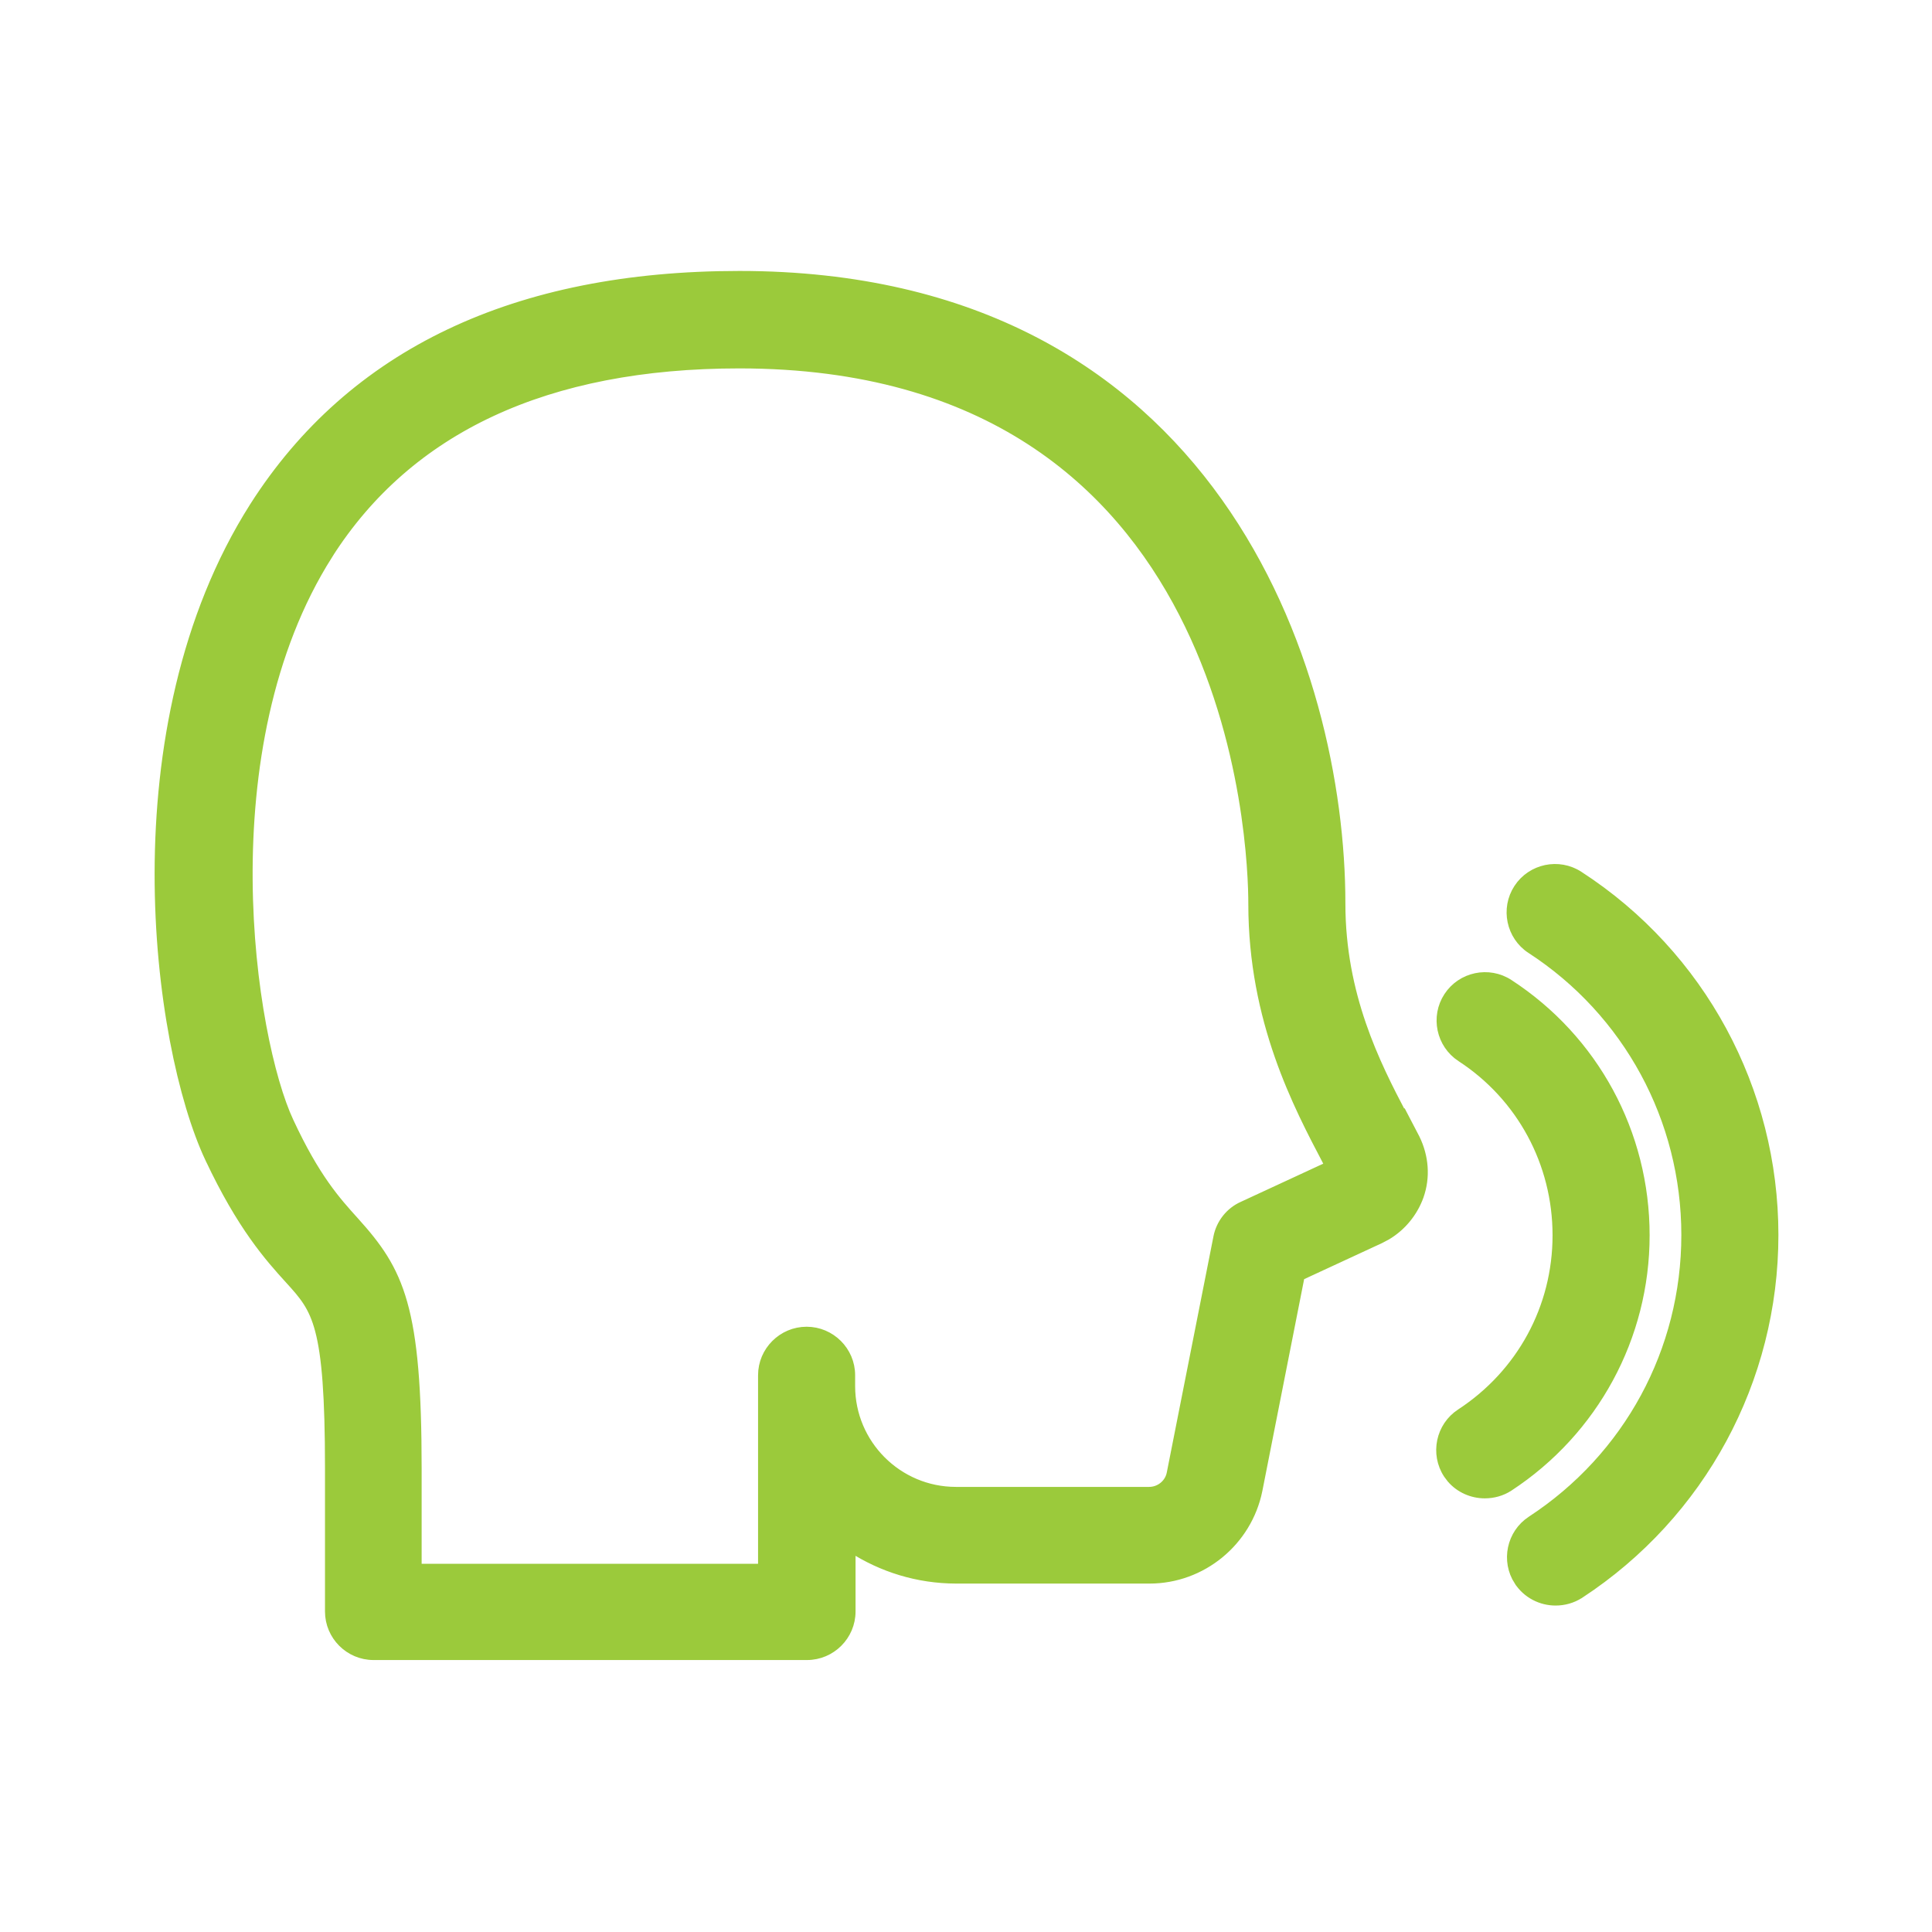
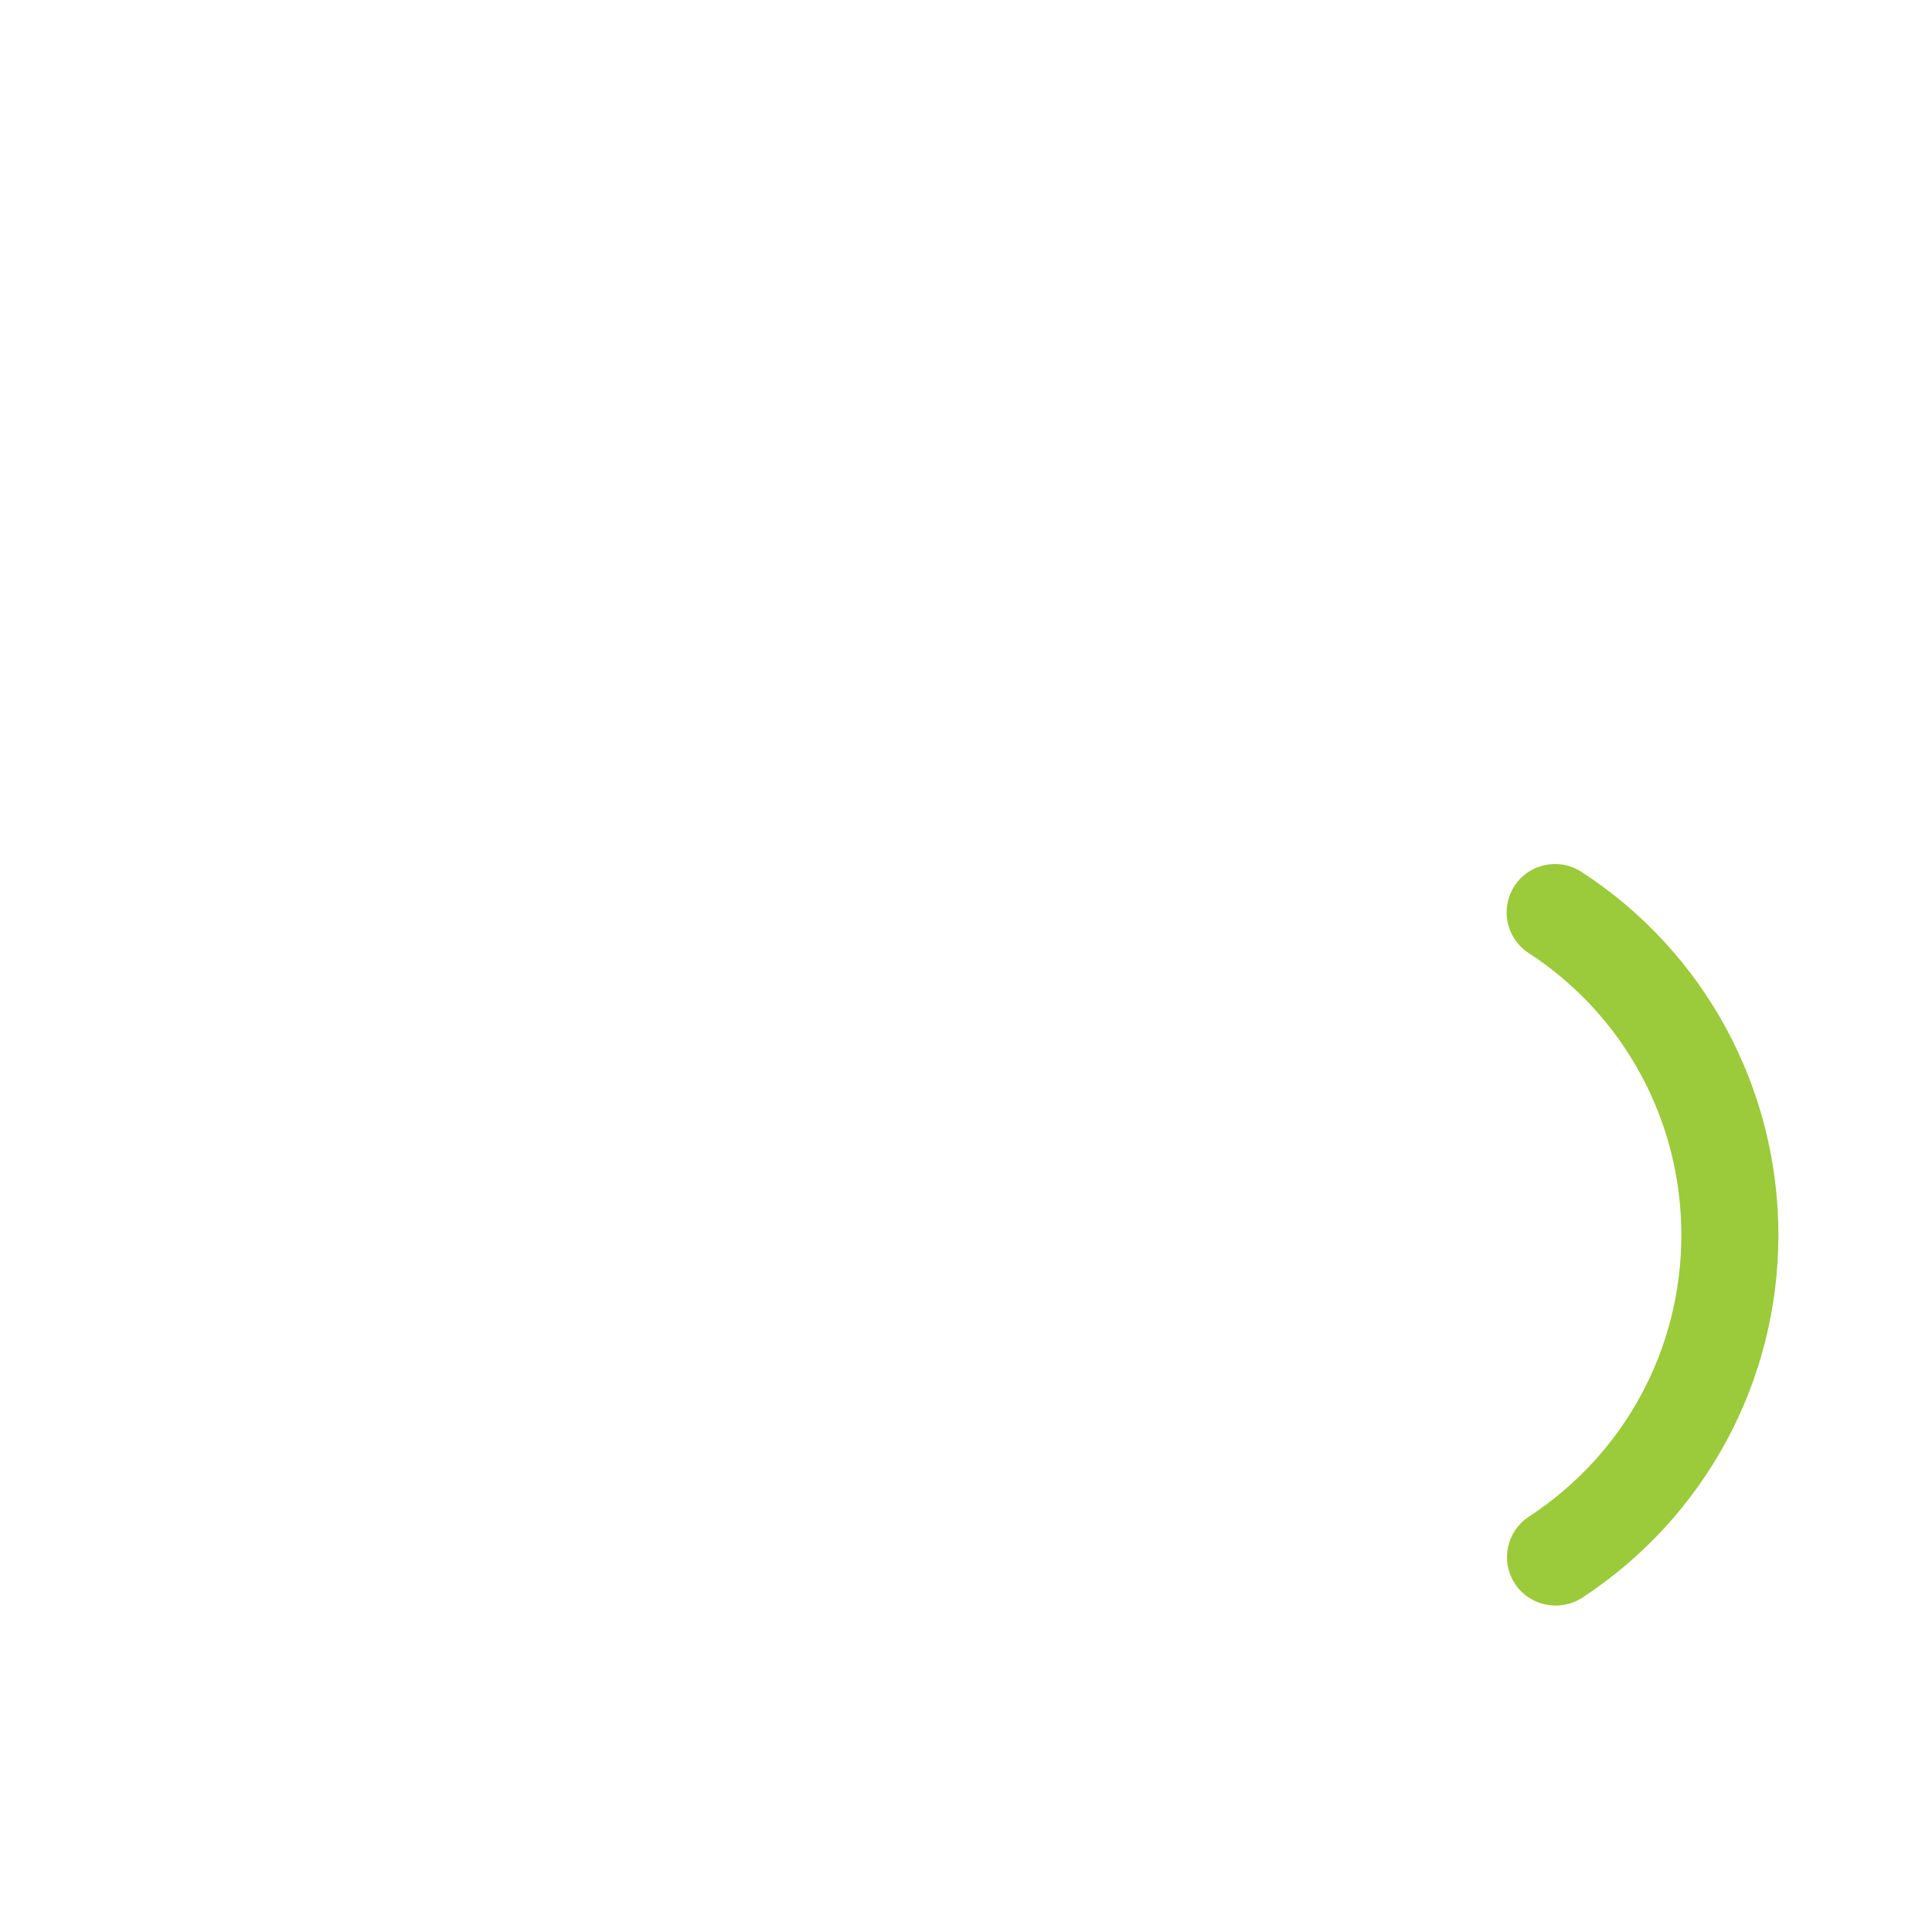
<svg xmlns="http://www.w3.org/2000/svg" width="70" height="70" viewBox="0 0 70 70" fill="none">
-   <path d="M26.789 9.967C35.384 9.967 40.844 13.545 44.149 18.189C47.45 22.826 48.596 28.514 48.596 32.736C48.596 36.058 49.851 38.543 50.831 40.404L50.847 40.39L50.941 40.57L51.291 41.241L51.293 41.245C51.615 41.906 51.678 42.648 51.431 43.345V43.346C51.215 43.939 50.799 44.45 50.253 44.775L50.011 44.903L47.119 46.242L45.589 53.998V53.999C45.21 55.862 43.559 57.226 41.649 57.226H34.649C33.246 57.225 31.947 56.81 30.848 56.102V58.388C30.848 59.273 30.124 59.996 29.239 59.996H13.533C12.648 59.996 11.925 59.273 11.925 58.388V53.196C11.925 50.556 11.807 49.123 11.568 48.212C11.334 47.317 10.983 46.927 10.477 46.37C9.741 45.561 8.74 44.441 7.579 41.973H7.578C6.611 39.913 5.745 36.01 5.752 31.629C5.759 27.246 6.642 22.363 9.192 18.35V18.349C12.741 12.783 18.673 9.967 26.789 9.967ZM26.789 13.198C19.81 13.198 14.82 15.531 11.909 20.099L11.91 20.1C9.686 23.602 8.977 27.985 9.004 31.878C9.031 35.773 9.795 39.152 10.49 40.635C11.444 42.687 12.192 43.507 12.857 44.244C13.674 45.149 14.248 45.924 14.612 47.219C14.974 48.503 15.127 50.293 15.127 53.226V56.809H27.616V49.827C27.616 48.943 28.34 48.22 29.225 48.22C30.109 48.22 30.833 48.942 30.833 49.827V50.222C30.833 52.312 32.531 54.023 34.635 54.023H41.635C42.016 54.023 42.348 53.752 42.421 53.386L44.113 44.825C44.21 44.327 44.548 43.892 45.016 43.683L48.151 42.231L48.079 42.096C47.014 40.068 45.379 36.991 45.379 32.751C45.379 31.745 45.248 26.848 42.856 22.208C41.662 19.89 39.904 17.639 37.32 15.968C34.737 14.297 31.317 13.198 26.789 13.198Z" fill="#9BCA3B" stroke="#9BCA3B" stroke-width="0.3" />
  <path d="M54.997 32.181C55.48 31.441 56.476 31.232 57.216 31.714C61.648 34.586 64.285 39.49 64.285 44.746C64.285 50.003 61.649 54.878 57.246 57.764H57.245C56.971 57.941 56.666 58.022 56.362 58.022C55.833 58.022 55.318 57.764 55.012 57.297H55.011C54.528 56.557 54.737 55.56 55.477 55.077C58.979 52.786 61.068 48.939 61.068 44.746C61.068 40.553 58.965 36.678 55.464 34.402H55.463C54.723 33.919 54.514 32.921 54.997 32.181Z" fill="#9BCA3B" stroke="#9BCA3B" stroke-width="0.3" />
-   <path d="M52.46 36.1C52.943 35.36 53.94 35.151 54.68 35.633C57.77 37.645 59.619 41.047 59.619 44.758C59.619 48.44 57.771 51.855 54.681 53.881L54.68 53.882C54.406 54.059 54.1 54.138 53.797 54.138C53.334 54.138 52.881 53.942 52.57 53.58L52.446 53.415C51.964 52.675 52.172 51.677 52.912 51.194C55.101 49.763 56.402 47.375 56.402 44.758C56.402 42.139 55.101 39.737 52.927 38.321C52.187 37.838 51.977 36.84 52.46 36.1Z" fill="#9BCA3B" stroke="#9BCA3B" stroke-width="0.3" />
</svg>